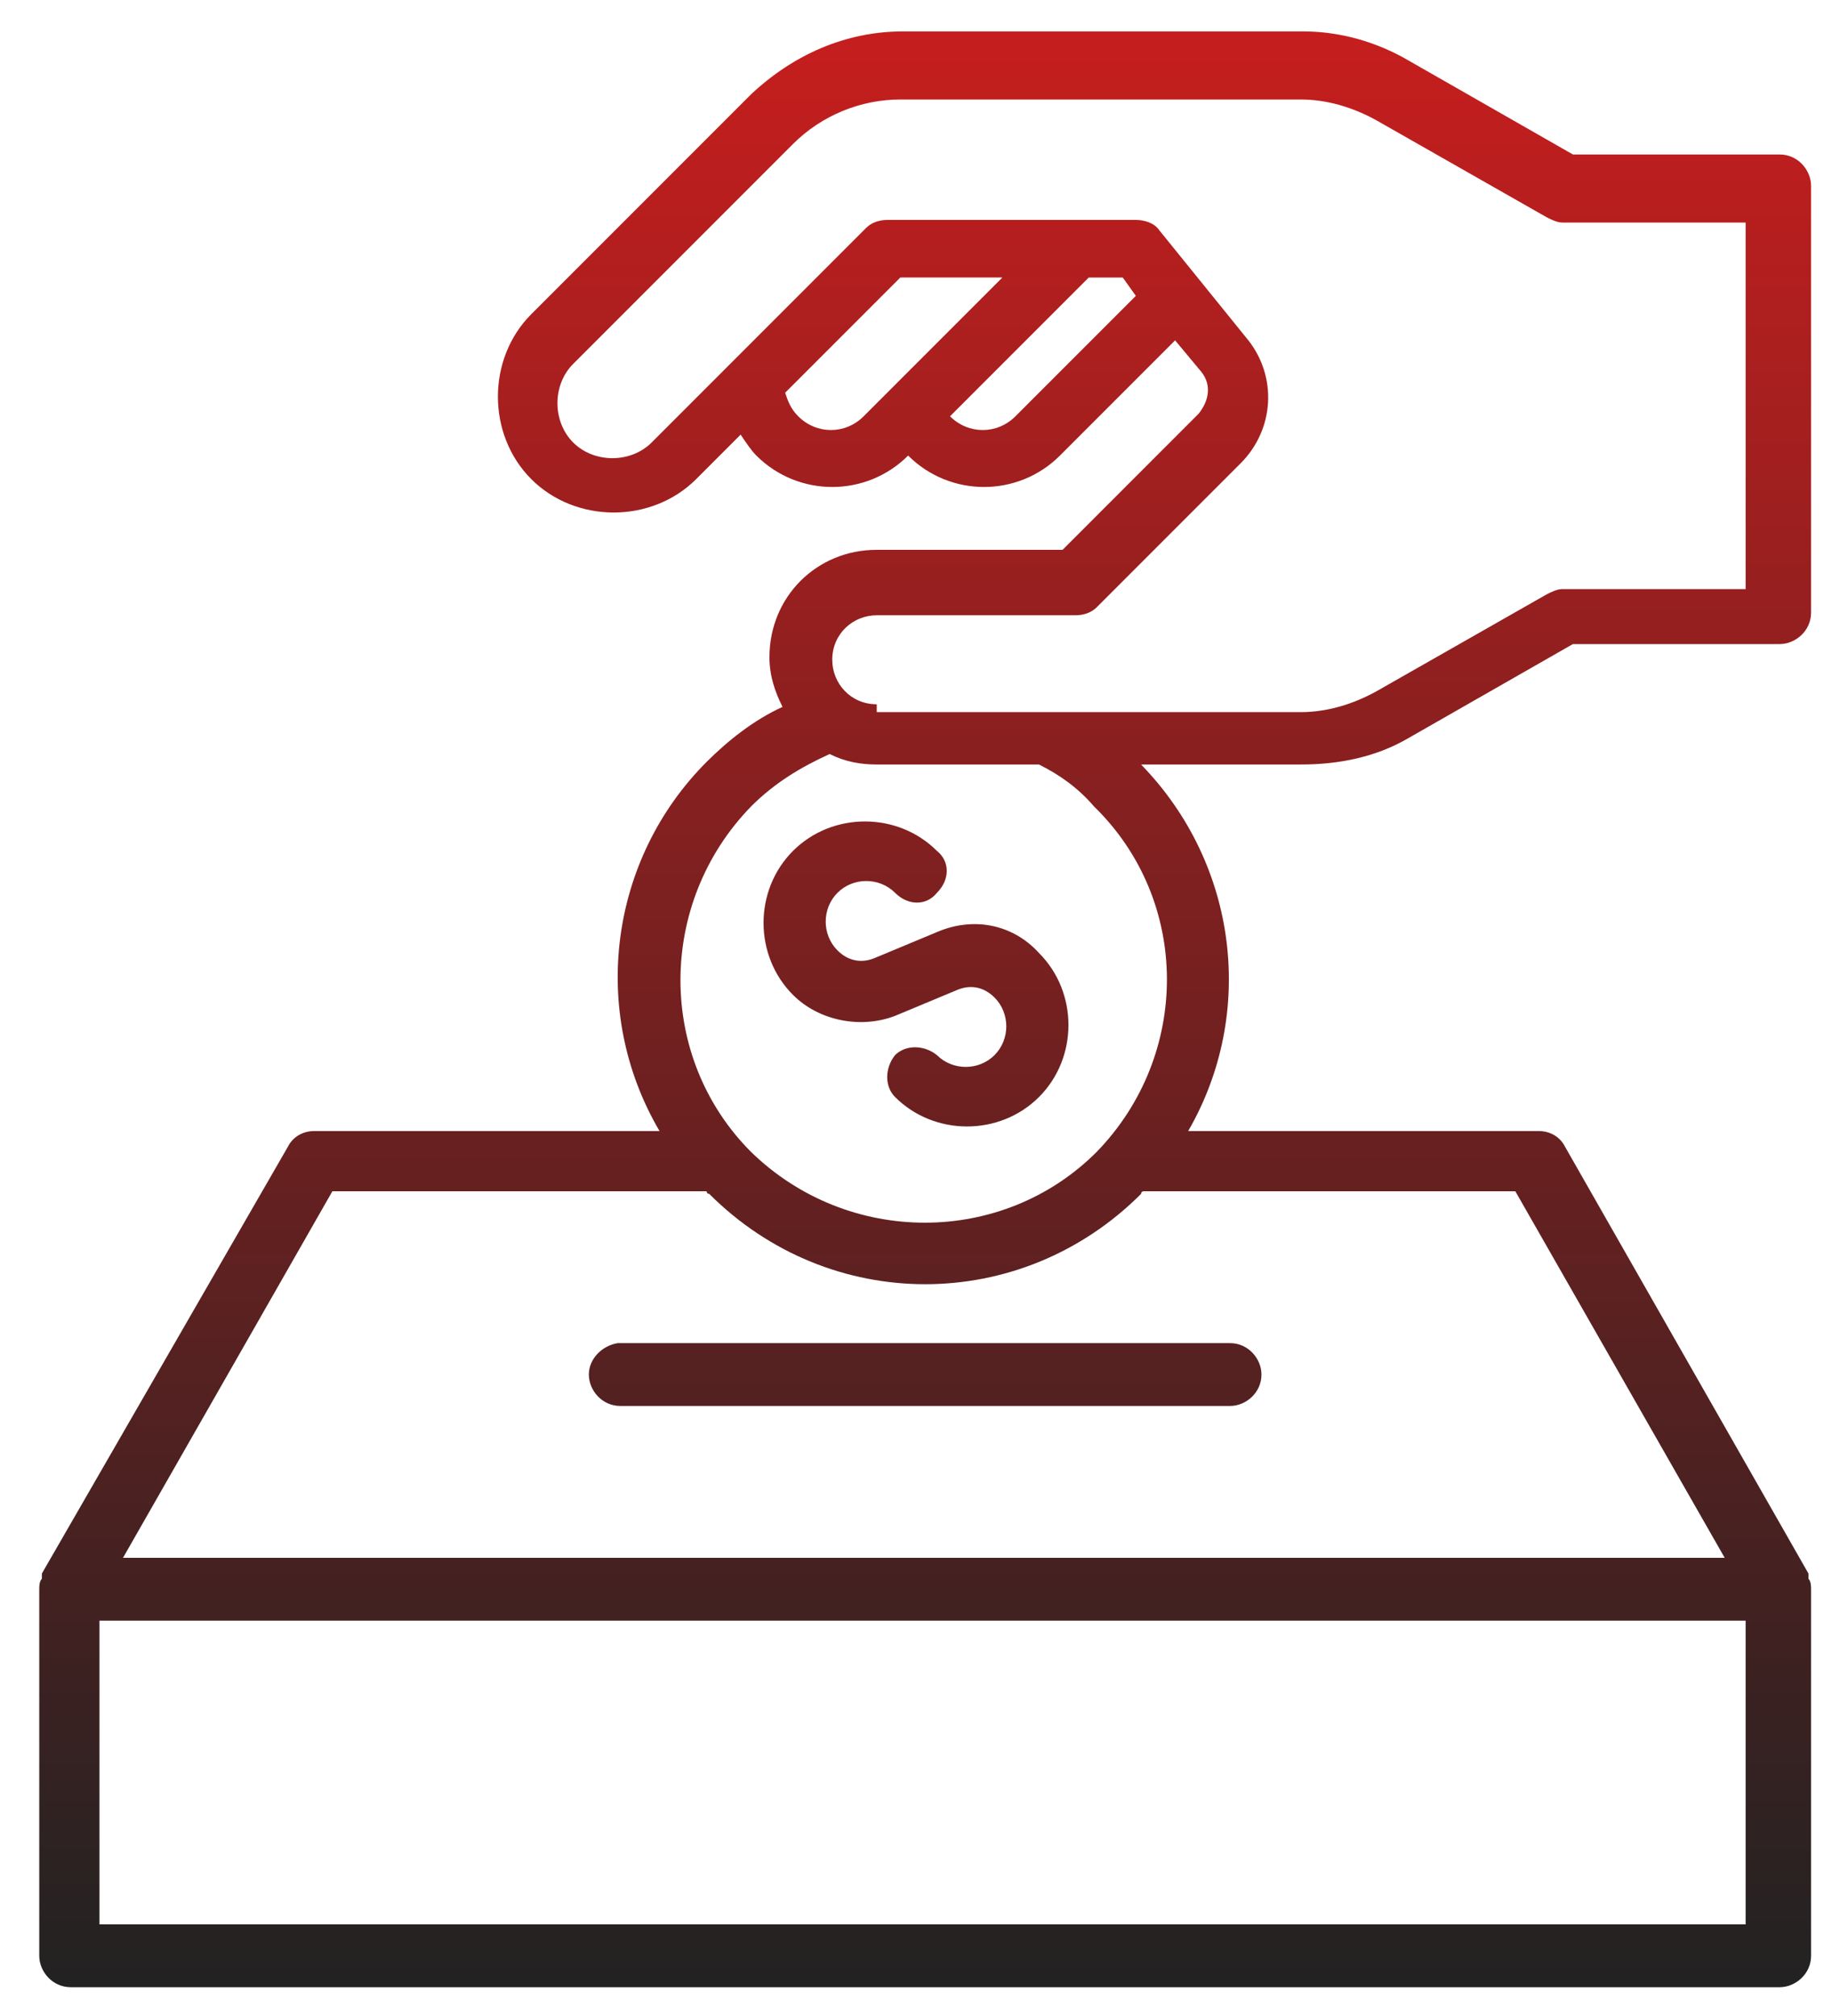
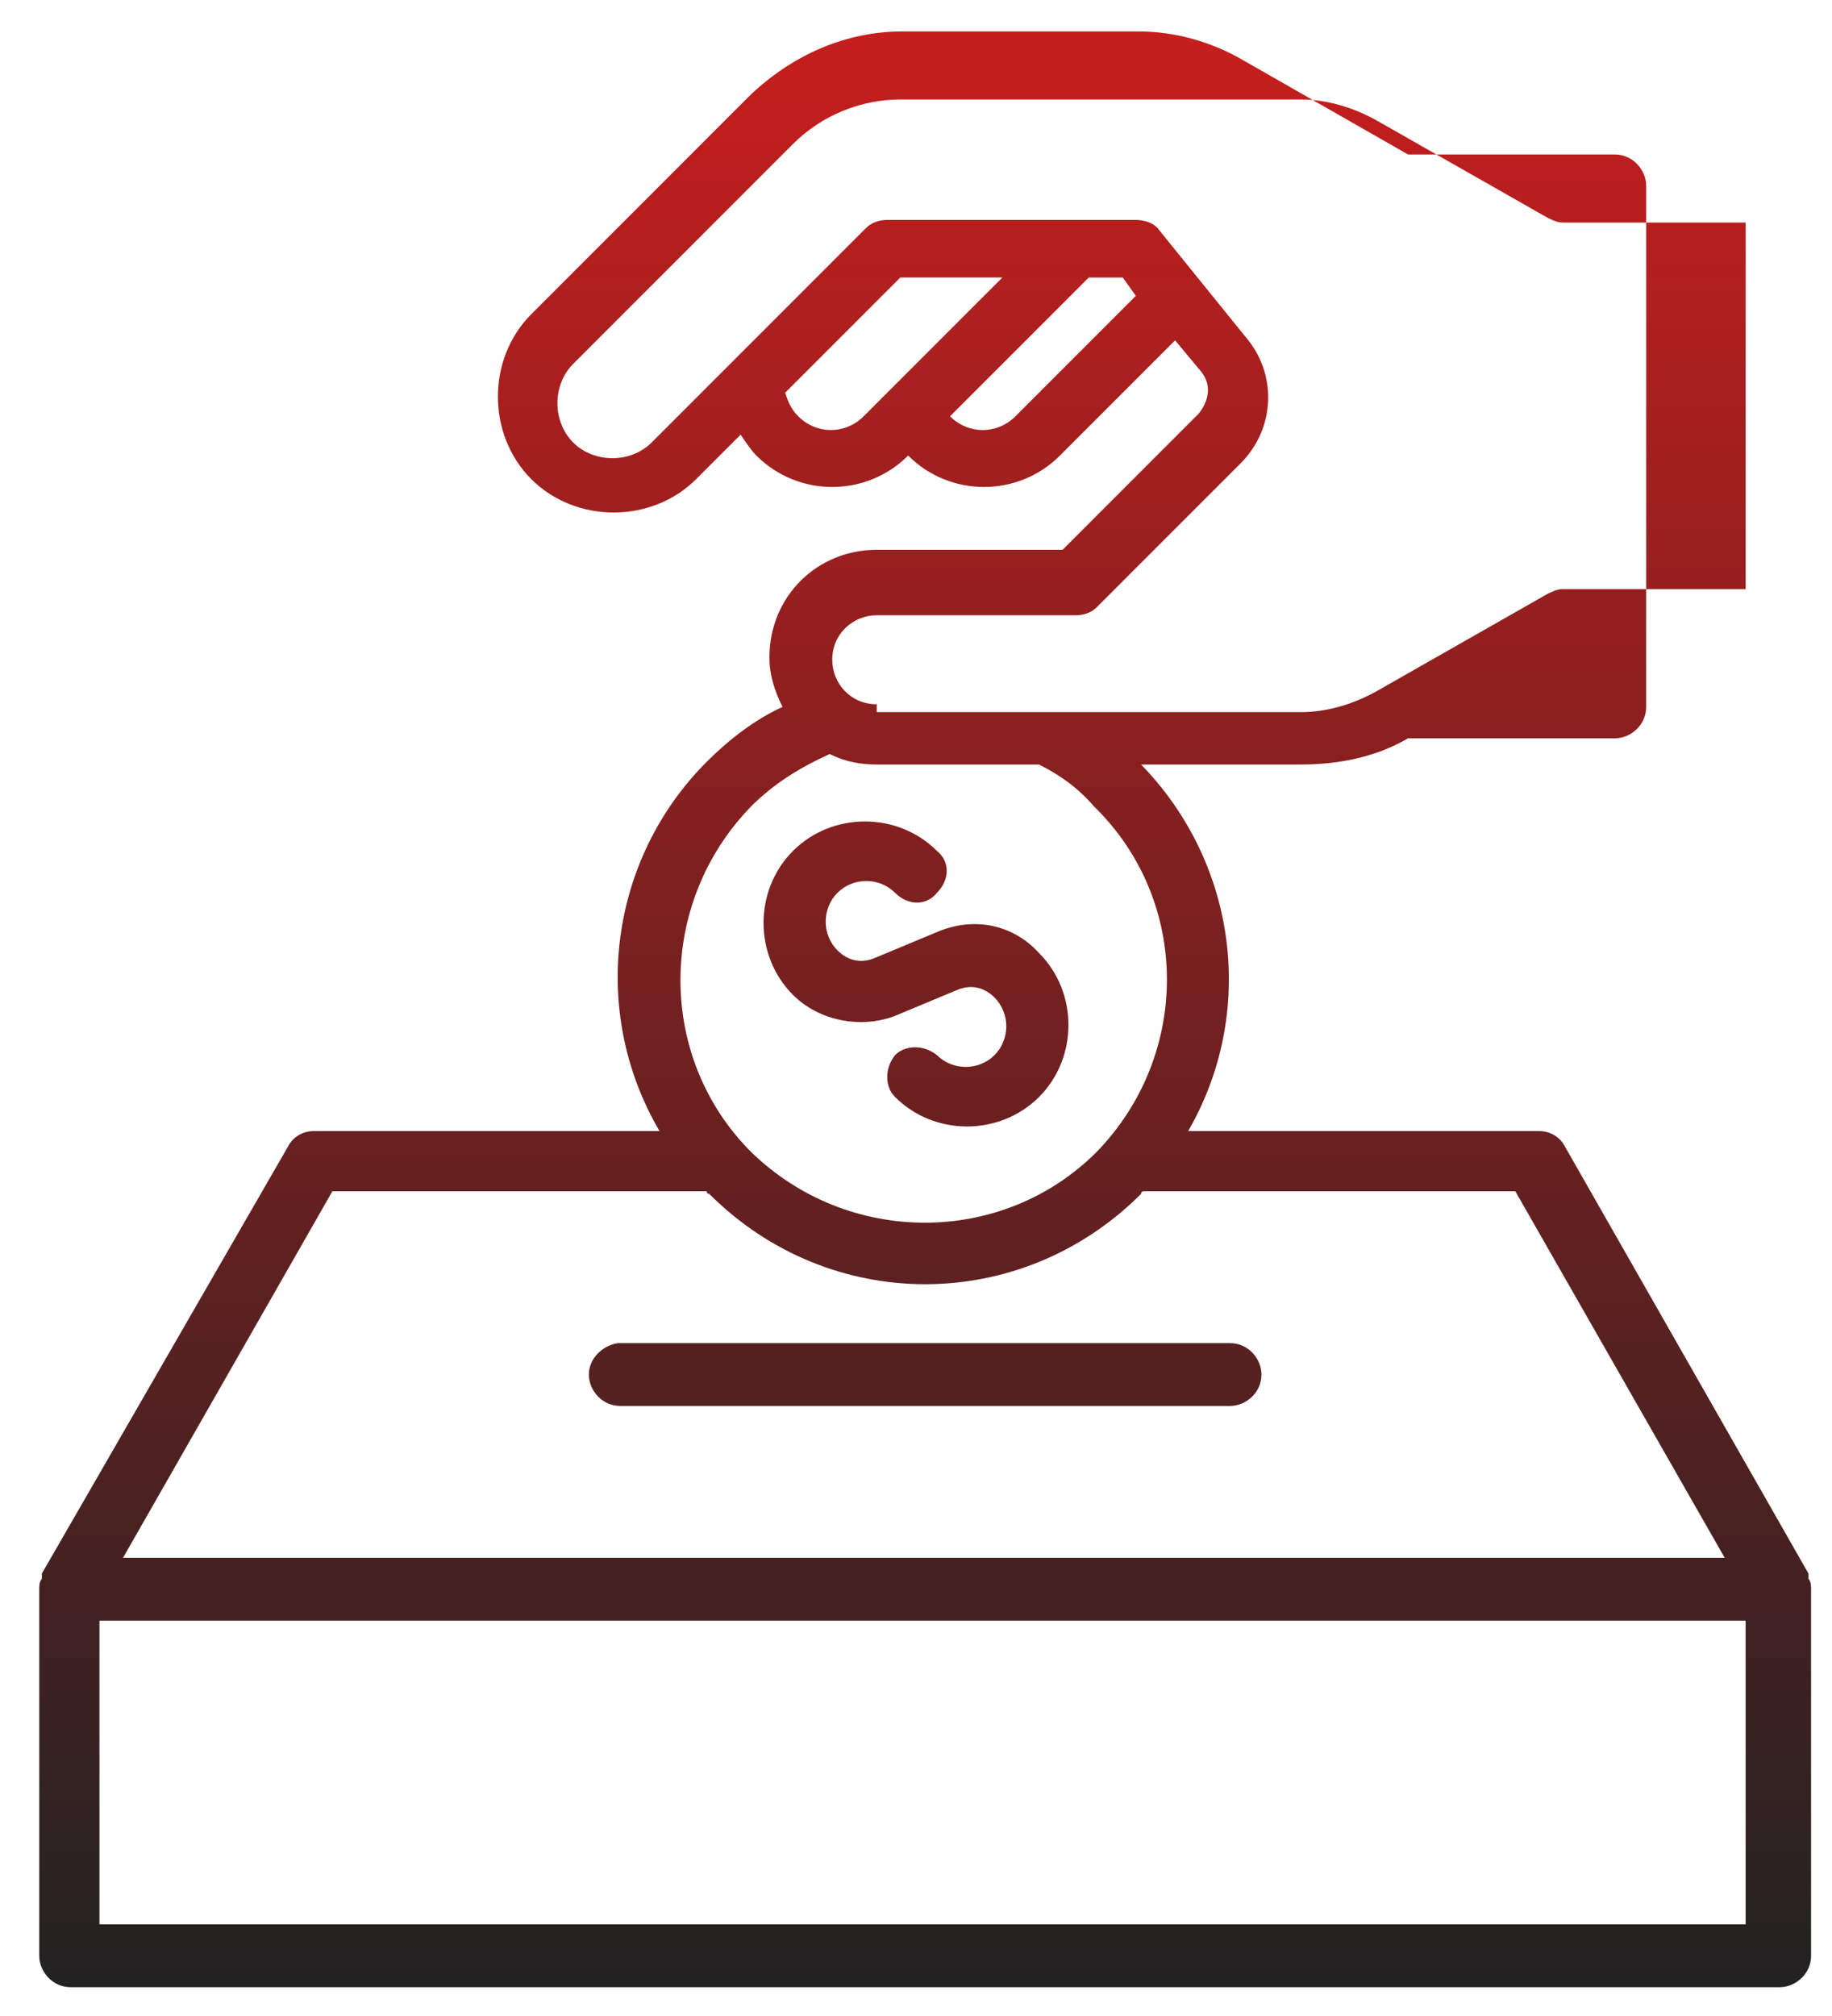
<svg xmlns="http://www.w3.org/2000/svg" version="1.1" id="Layer_1" x="0px" y="0px" viewBox="0 0 70 77" style="enable-background:new 0 0 70 77;" xml:space="preserve">
  <style type="text/css">
	.st0{fill:url(#SVGID_1_);}
</style>
  <g>
    <g>
      <linearGradient id="SVGID_1_" gradientUnits="userSpaceOnUse" x1="35.289" y1="75.851" x2="35.289" y2="1.252">
        <stop offset="0" style="stop-color:#222222" />
        <stop offset="1" style="stop-color:#C61E1E" />
      </linearGradient>
-       <path class="st0" d="M22.5,52.5c0,0.6,0.5,1.2,1.2,1.2h23.3c0.6,0,1.2-0.5,1.2-1.2c0-0.6-0.5-1.2-1.2-1.2H23.6    C23,51.4,22.5,51.9,22.5,52.5z M35.8,35.6l-2.4,1c-0.5,0.2-1,0.1-1.4-0.3c-0.6-0.6-0.6-1.6,0-2.2c0.6-0.6,1.6-0.6,2.2,0    c0,0,0,0,0,0c0.5,0.5,1.2,0.5,1.6,0c0.5-0.5,0.5-1.2,0-1.6c0,0,0,0,0,0c-1.5-1.5-4-1.5-5.5,0c-1.5,1.5-1.5,4,0,5.5    c1,1,2.6,1.3,3.9,0.8l2.4-1c0.5-0.2,1-0.1,1.4,0.3c0.6,0.6,0.6,1.6,0,2.2c-0.6,0.6-1.6,0.6-2.2,0c-0.5-0.4-1.2-0.4-1.6,0    c-0.4,0.5-0.4,1.2,0,1.6c1.5,1.5,4,1.5,5.5,0c1.5-1.5,1.5-4,0-5.5C38.7,35.3,37.2,35,35.8,35.6z M53.8,28.2l6.3-3.6h7.9    c0.6,0,1.2-0.5,1.2-1.2V7.1c0-0.6-0.5-1.2-1.2-1.2h-7.9l-6.3-3.6c-1.2-0.7-2.6-1.1-4-1.1H34.5c-2.2,0-4.2,0.9-5.8,2.4l-8.4,8.4    c-1.7,1.7-1.7,4.6,0,6.3c1.7,1.7,4.6,1.7,6.3,0l1.7-1.7c0.2,0.3,0.4,0.6,0.6,0.8c1.6,1.6,4.2,1.6,5.8,0l0,0c0,0,0,0,0,0    c1.6,1.6,4.2,1.6,5.8,0l4.4-4.4l1,1.2c0.4,0.5,0.3,1.1-0.1,1.6l-5.2,5.2h-7.1c-2.3,0-4.1,1.8-4.1,4.1c0,0.7,0.2,1.3,0.5,1.9    c-1.1,0.5-2.1,1.3-2.9,2.1c-3.7,3.7-4.5,9.5-1.8,14.1H12c-0.4,0-0.8,0.2-1,0.6L1.6,60.1c0,0,0,0.1,0,0.1c0,0,0,0.1,0,0.1    c-0.1,0.1-0.1,0.3-0.1,0.4v14c0,0.6,0.5,1.2,1.2,1.2h65.3c0.6,0,1.2-0.5,1.2-1.2v-14c0-0.1,0-0.3-0.1-0.4c0,0,0-0.1,0-0.1    c0,0,0-0.1,0-0.1l-9.3-16.3c-0.2-0.4-0.6-0.6-1-0.6H45.4c2.6-4.5,1.9-10.2-1.8-14h6.1C51.2,29.2,52.6,28.9,53.8,28.2z M33,15.9    c-0.7,0.7-1.8,0.7-2.5,0c-0.3-0.3-0.4-0.6-0.5-0.9l4.4-4.4h3.9L33,15.9z M38.8,15.9c-0.7,0.7-1.8,0.7-2.5,0c0,0,0,0,0,0l5.3-5.3    h1.3l0.5,0.7L38.8,15.9z M66.8,73.5H3.8V61.9h62.9V73.5z M57.9,45.5l8,14H4.7l8-14H27c0,0,0,0.1,0.1,0.1c4.6,4.6,11.9,4.6,16.5,0    c0,0,0,0,0,0c0,0,0-0.1,0.1-0.1H57.9z M41.9,44c-3.6,3.6-9.5,3.6-13.2,0c-3.6-3.6-3.6-9.5,0-13.2c0.9-0.9,1.9-1.5,3-2    c0.6,0.3,1.2,0.4,1.8,0.4h6.2c0.8,0.4,1.5,0.9,2.1,1.6C45.5,34.4,45.5,40.3,41.9,44z M33.5,26.9c-1,0-1.7-0.8-1.7-1.7    c0-1,0.8-1.7,1.7-1.7h7.6c0.3,0,0.6-0.1,0.8-0.3l5.5-5.5c1.3-1.3,1.4-3.3,0.3-4.7l-3.4-4.2c-0.2-0.3-0.6-0.4-0.9-0.4h-9.5    c-0.3,0-0.6,0.1-0.8,0.3l-8.2,8.2c-0.8,0.8-2.2,0.8-3,0c-0.8-0.8-0.8-2.2,0-3l8.4-8.4c1.1-1.1,2.6-1.7,4.1-1.7h15.3    c1,0,2,0.3,2.9,0.8l6.5,3.7c0.2,0.1,0.4,0.2,0.6,0.2h7v14h-7c-0.2,0-0.4,0.1-0.6,0.2l-6.5,3.7c-0.9,0.5-1.9,0.8-2.9,0.8H33.5z" />
+       <path class="st0" d="M22.5,52.5c0,0.6,0.5,1.2,1.2,1.2h23.3c0.6,0,1.2-0.5,1.2-1.2c0-0.6-0.5-1.2-1.2-1.2H23.6    C23,51.4,22.5,51.9,22.5,52.5z M35.8,35.6l-2.4,1c-0.5,0.2-1,0.1-1.4-0.3c-0.6-0.6-0.6-1.6,0-2.2c0.6-0.6,1.6-0.6,2.2,0    c0,0,0,0,0,0c0.5,0.5,1.2,0.5,1.6,0c0.5-0.5,0.5-1.2,0-1.6c0,0,0,0,0,0c-1.5-1.5-4-1.5-5.5,0c-1.5,1.5-1.5,4,0,5.5    c1,1,2.6,1.3,3.9,0.8l2.4-1c0.5-0.2,1-0.1,1.4,0.3c0.6,0.6,0.6,1.6,0,2.2c-0.6,0.6-1.6,0.6-2.2,0c-0.5-0.4-1.2-0.4-1.6,0    c-0.4,0.5-0.4,1.2,0,1.6c1.5,1.5,4,1.5,5.5,0c1.5-1.5,1.5-4,0-5.5C38.7,35.3,37.2,35,35.8,35.6z M53.8,28.2h7.9    c0.6,0,1.2-0.5,1.2-1.2V7.1c0-0.6-0.5-1.2-1.2-1.2h-7.9l-6.3-3.6c-1.2-0.7-2.6-1.1-4-1.1H34.5c-2.2,0-4.2,0.9-5.8,2.4l-8.4,8.4    c-1.7,1.7-1.7,4.6,0,6.3c1.7,1.7,4.6,1.7,6.3,0l1.7-1.7c0.2,0.3,0.4,0.6,0.6,0.8c1.6,1.6,4.2,1.6,5.8,0l0,0c0,0,0,0,0,0    c1.6,1.6,4.2,1.6,5.8,0l4.4-4.4l1,1.2c0.4,0.5,0.3,1.1-0.1,1.6l-5.2,5.2h-7.1c-2.3,0-4.1,1.8-4.1,4.1c0,0.7,0.2,1.3,0.5,1.9    c-1.1,0.5-2.1,1.3-2.9,2.1c-3.7,3.7-4.5,9.5-1.8,14.1H12c-0.4,0-0.8,0.2-1,0.6L1.6,60.1c0,0,0,0.1,0,0.1c0,0,0,0.1,0,0.1    c-0.1,0.1-0.1,0.3-0.1,0.4v14c0,0.6,0.5,1.2,1.2,1.2h65.3c0.6,0,1.2-0.5,1.2-1.2v-14c0-0.1,0-0.3-0.1-0.4c0,0,0-0.1,0-0.1    c0,0,0-0.1,0-0.1l-9.3-16.3c-0.2-0.4-0.6-0.6-1-0.6H45.4c2.6-4.5,1.9-10.2-1.8-14h6.1C51.2,29.2,52.6,28.9,53.8,28.2z M33,15.9    c-0.7,0.7-1.8,0.7-2.5,0c-0.3-0.3-0.4-0.6-0.5-0.9l4.4-4.4h3.9L33,15.9z M38.8,15.9c-0.7,0.7-1.8,0.7-2.5,0c0,0,0,0,0,0l5.3-5.3    h1.3l0.5,0.7L38.8,15.9z M66.8,73.5H3.8V61.9h62.9V73.5z M57.9,45.5l8,14H4.7l8-14H27c0,0,0,0.1,0.1,0.1c4.6,4.6,11.9,4.6,16.5,0    c0,0,0,0,0,0c0,0,0-0.1,0.1-0.1H57.9z M41.9,44c-3.6,3.6-9.5,3.6-13.2,0c-3.6-3.6-3.6-9.5,0-13.2c0.9-0.9,1.9-1.5,3-2    c0.6,0.3,1.2,0.4,1.8,0.4h6.2c0.8,0.4,1.5,0.9,2.1,1.6C45.5,34.4,45.5,40.3,41.9,44z M33.5,26.9c-1,0-1.7-0.8-1.7-1.7    c0-1,0.8-1.7,1.7-1.7h7.6c0.3,0,0.6-0.1,0.8-0.3l5.5-5.5c1.3-1.3,1.4-3.3,0.3-4.7l-3.4-4.2c-0.2-0.3-0.6-0.4-0.9-0.4h-9.5    c-0.3,0-0.6,0.1-0.8,0.3l-8.2,8.2c-0.8,0.8-2.2,0.8-3,0c-0.8-0.8-0.8-2.2,0-3l8.4-8.4c1.1-1.1,2.6-1.7,4.1-1.7h15.3    c1,0,2,0.3,2.9,0.8l6.5,3.7c0.2,0.1,0.4,0.2,0.6,0.2h7v14h-7c-0.2,0-0.4,0.1-0.6,0.2l-6.5,3.7c-0.9,0.5-1.9,0.8-2.9,0.8H33.5z" />
    </g>
  </g>
</svg>